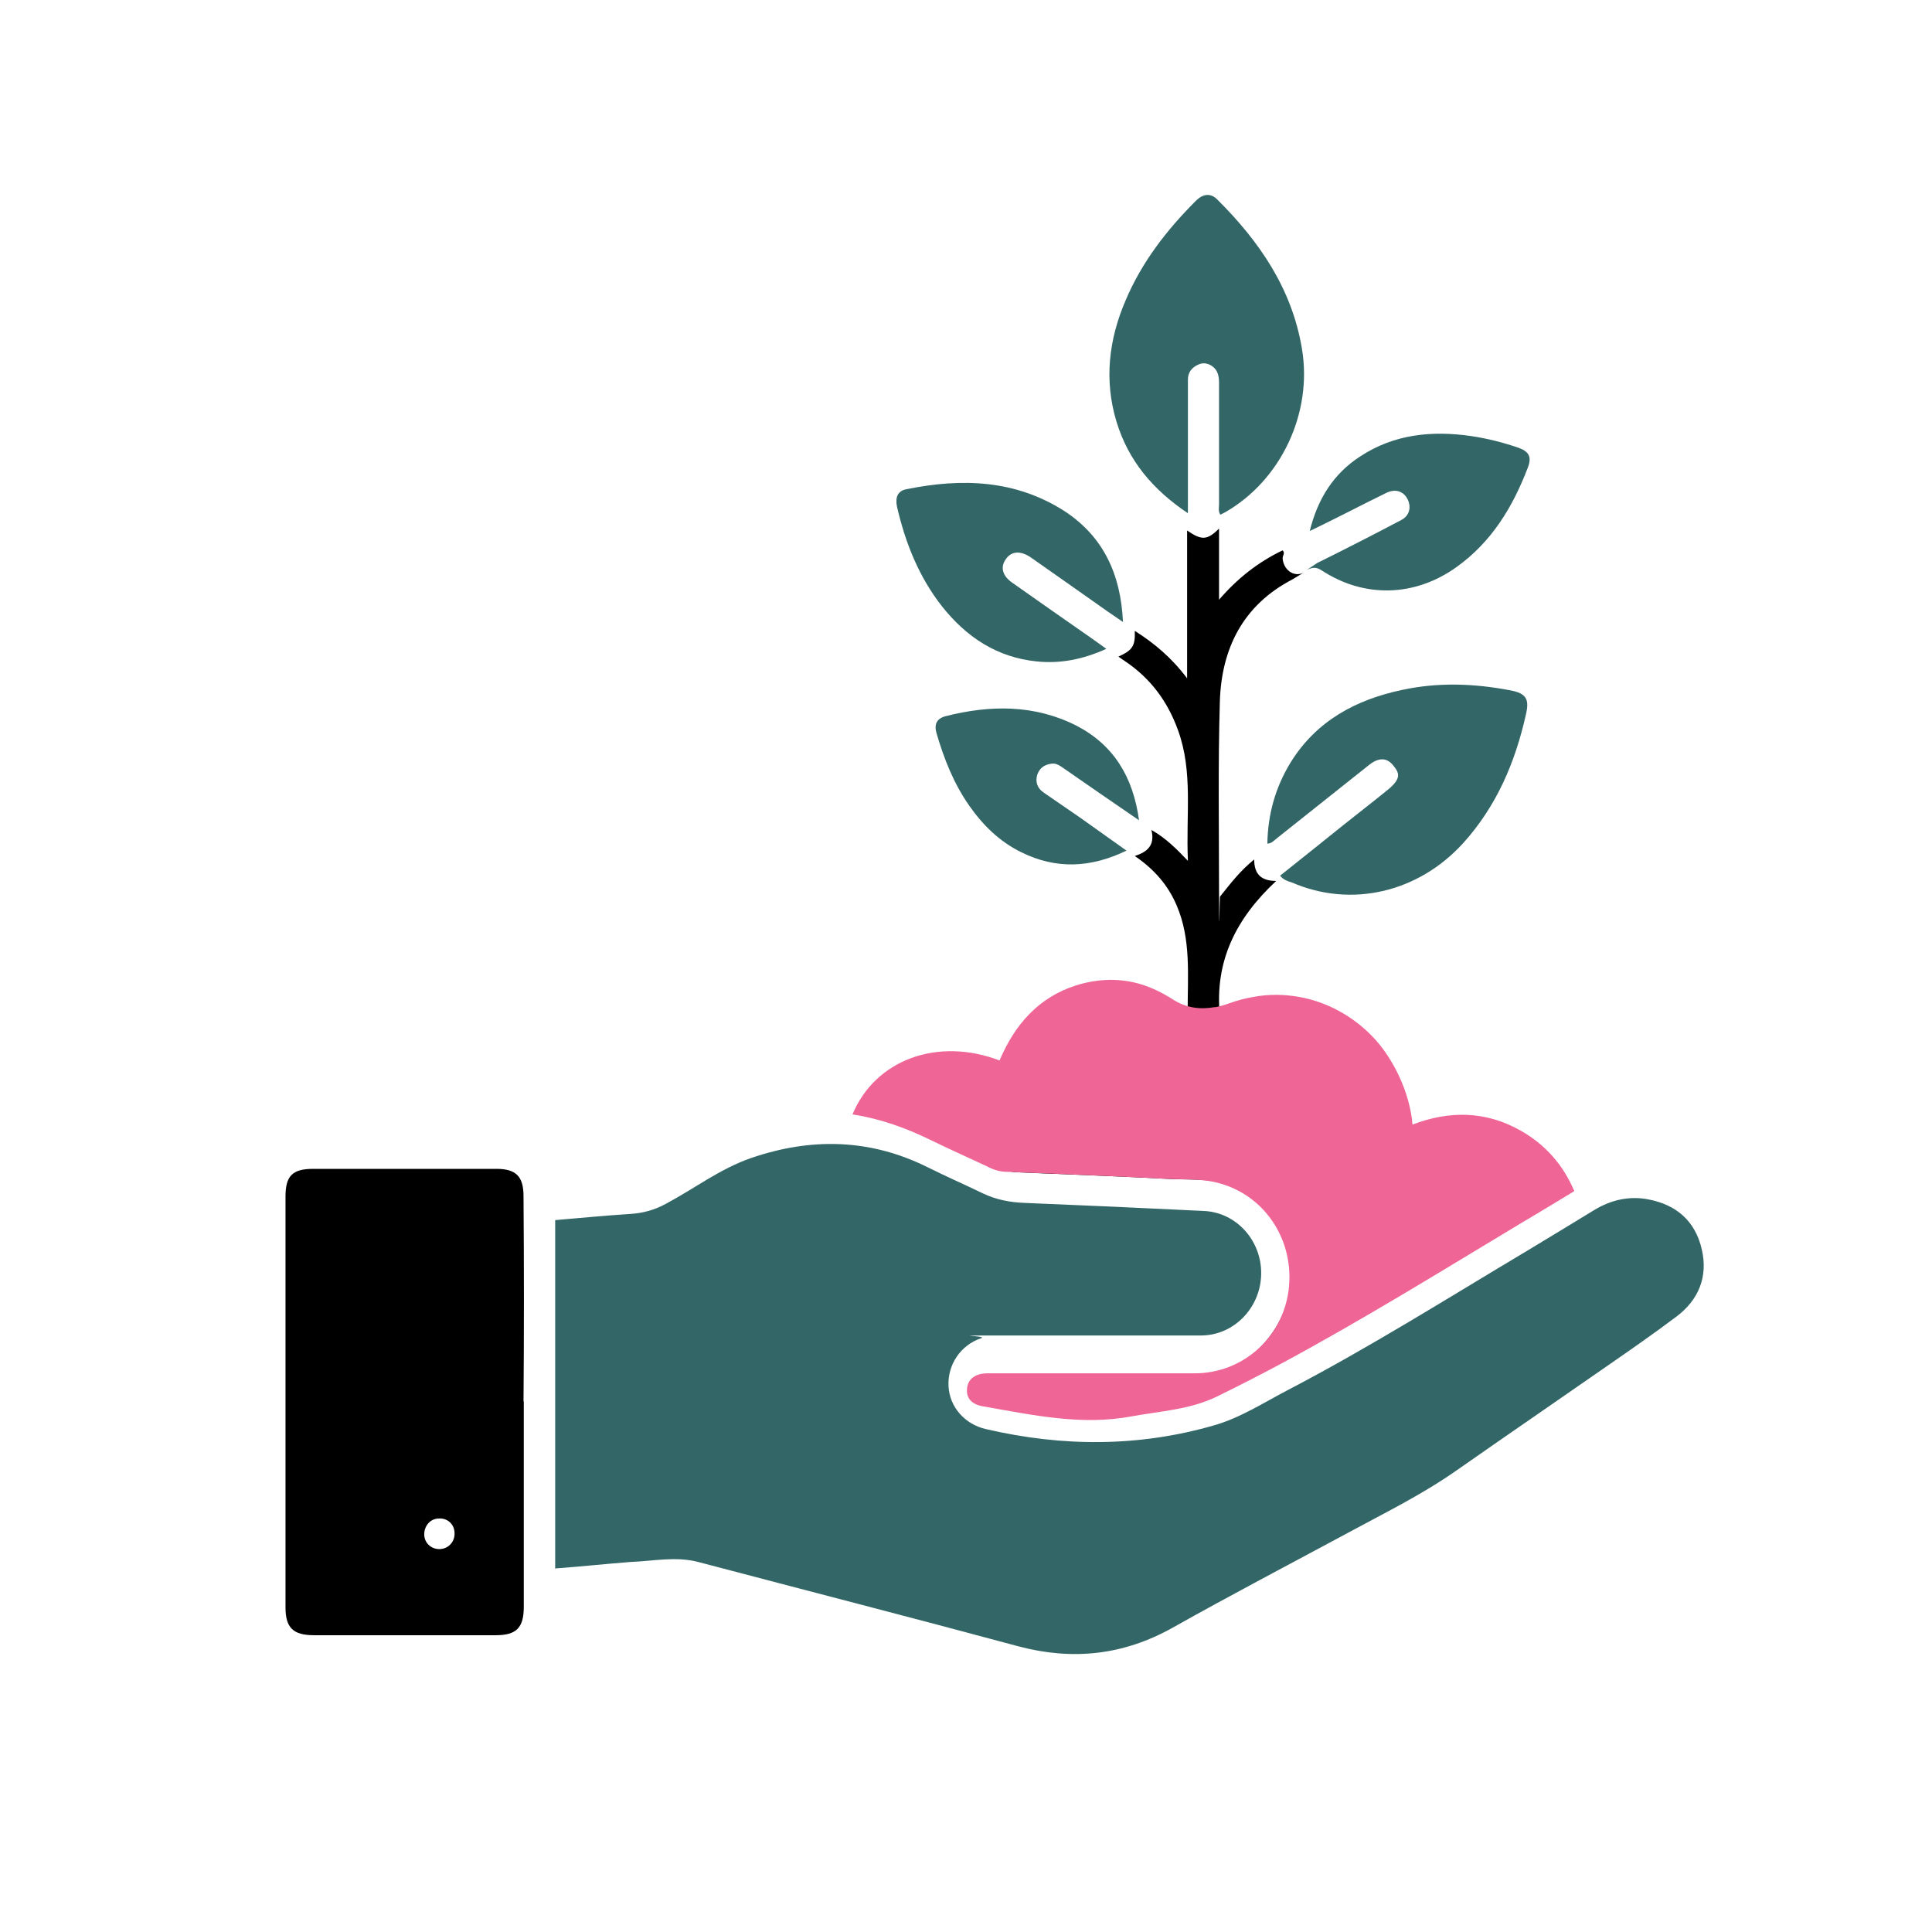
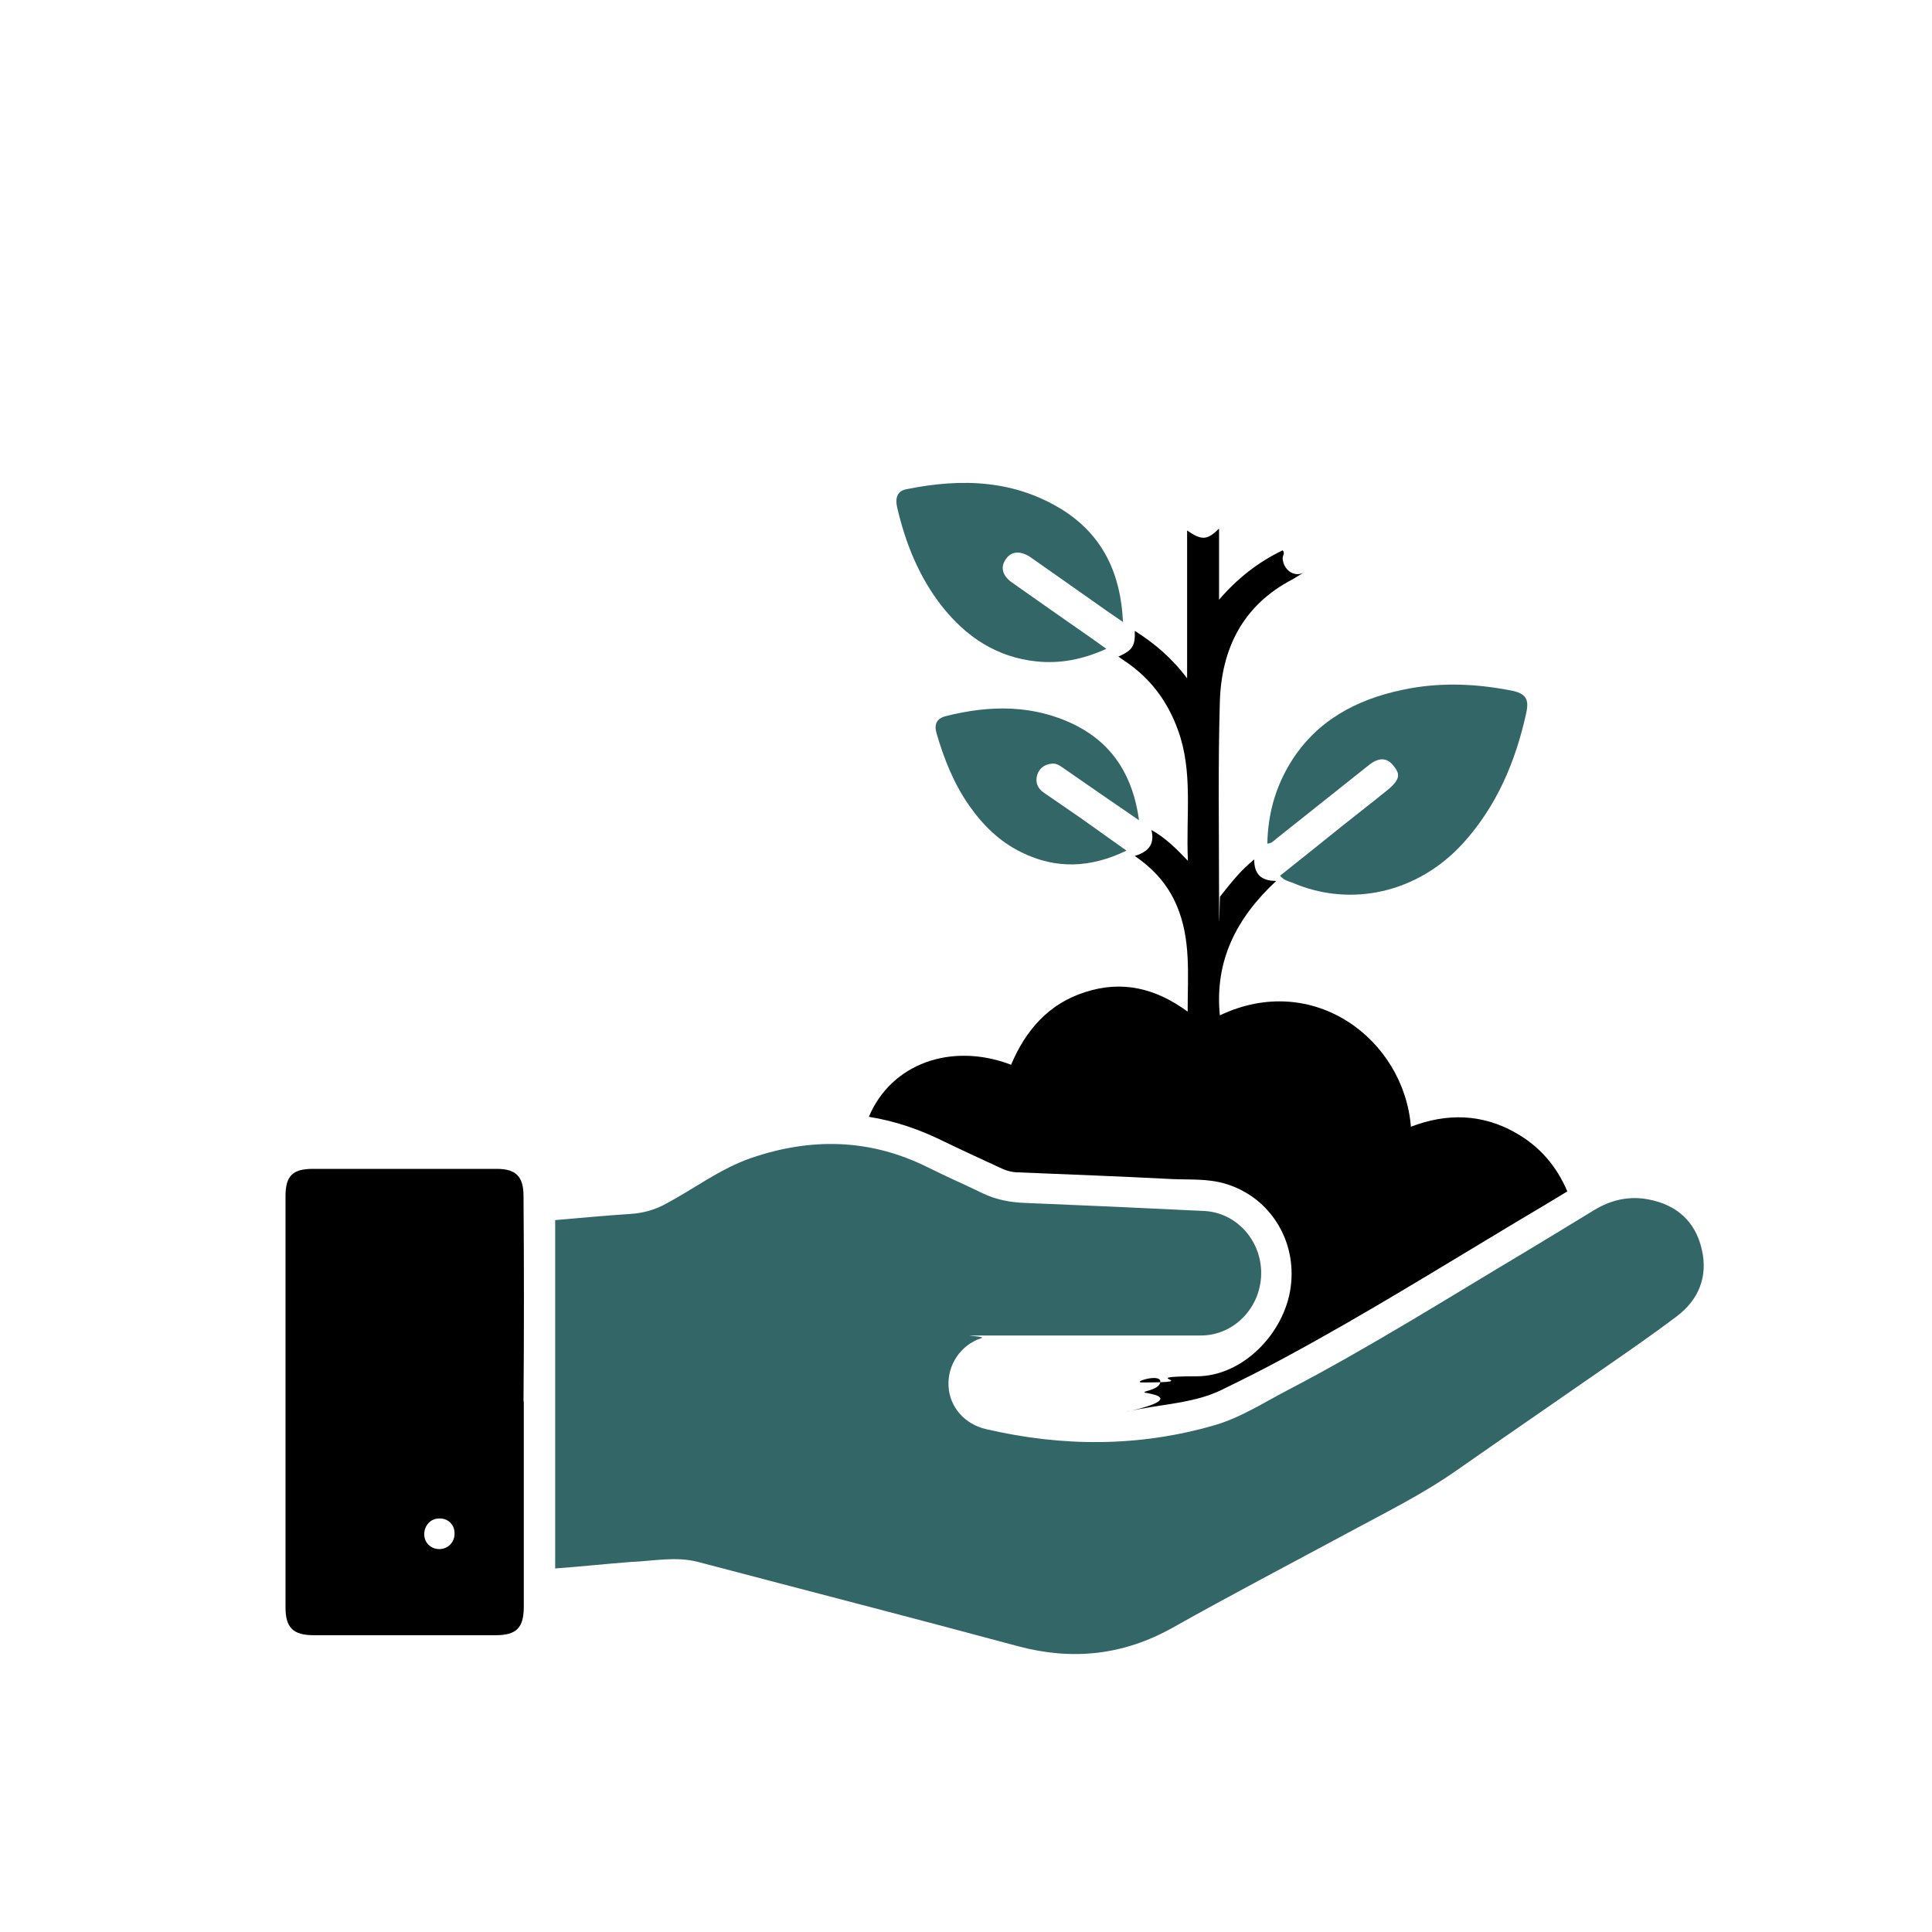
<svg xmlns="http://www.w3.org/2000/svg" id="Layer_1" version="1.1" viewBox="0 0 720 720">
  <defs>
    <style>
      .st0 {
        fill: none;
      }

      .st1 {
        fill: #336767;
      }

      .st2 {
        fill: #ef6596;
      }
    </style>
  </defs>
  <rect class="st0" width="720" height="720" />
  <path class="st1" d="M206.9,584.6v-129.9c9.4-.8,18.7-1.7,28-2.3,4.8-.3,9.1-1.5,13.3-3.8,10.5-5.6,20.1-13,31.6-17,22.4-7.7,44.4-7.3,65.9,3.4,6.8,3.4,13.7,6.4,20.5,9.7,5,2.4,10.2,3.4,15.9,3.6,22.2.9,44.5,1.9,66.7,3,12.1.6,21.5,11.2,21.2,23.7-.3,12.4-10.1,22.6-22.3,22.7-24.5,0-49,0-73.5,0s-5.7,0-8.5,1c-7.7,2.5-12.7,10-12.2,18,.4,7.6,6,14.1,14,15.9,28.4,6.6,56.8,6.7,84.9-1.4,9.8-2.8,18.4-8.4,27.4-13.1,30.7-16,60-34.5,89.7-52.2,8.3-5,16.5-10,24.7-15,6.3-3.8,13.1-5.3,20.2-3.9,10.4,2,17.4,8.1,19.8,18.6,2.4,10.2-1.2,18.9-9.5,25.1-8.5,6.4-17.3,12.5-26.1,18.6-18.7,13-37.5,25.9-56.1,38.9-12.6,8.8-26.4,15.6-39.9,22.9-21.9,11.8-43.9,23.3-65.6,35.5-18.4,10.3-37.4,12.3-57.6,6.9-39.7-10.7-79.4-20.9-119.2-31.4-8.4-2.2-16.9-.3-25.2,0-9.2.7-18.3,1.7-27.9,2.4Z" />
-   <path class="st1" d="M490.9,209.8c10.5-5.2,20.9-10.5,31.3-16,3.1-1.6,3.8-4.8,2.4-7.7-1.5-3-4.5-4.1-8-2.4-8.2,4-16.2,8.2-24.4,12.2s-2.3,1.1-4.1,2c3-12.1,8.9-21.4,18.8-27.8,12.6-8.3,26.7-9.7,41.3-7.6,6.1.9,12,2.4,17.8,4.4,3.8,1.4,4.9,3.4,3.4,7.3-5.6,14.7-13.5,27.8-26.7,37.2-15.4,11-34.2,11.6-50.1,1.2-2.1-1.4-3.5-1.2-5.6-.2" />
  <path d="M481.7,215.9c-18.5,9.6-26.5,25.8-27.1,45.6-.7,23.7-.3,47.4-.3,71.1s.2.6.4,1.5c3.9-4.9,7.5-9.6,12.7-13.8,0,5.4,2.5,8,8.2,8-14.8,13.8-23,29.7-21,50.1,34.8-16.6,68.6,8.9,71.2,41.5,13.3-5.1,26.5-4.9,39.1,2.3,8.8,5,15.1,12.2,19.2,21.8-6.3,3.8-12.4,7.5-18.7,11.2-28.7,17.2-57,34.8-86.5,50.7-7.9,4.3-15.9,8.3-23.9,12.2-9.5,4.5-20.1,5.1-30.3,7-18.2,3.4,20.7-2.8,3-5.9-4.4-.7,4.4-.7,4.7-4.2.4-3.4-11,.2-6.7.2,24.8,0-4.6-2.2,20.3-2.3,17.2,0,32.7-16.1,35-33.2,2.4-17.6-8-33.8-24.5-38.6-6.4-1.9-13.1-1.4-19.8-1.7-19.1-1-38.3-1.7-57.3-2.5-2.5,0-4.9-.8-7.1-1.9-6.9-3.2-13.7-6.3-20.5-9.6-8.9-4.4-18-7.6-28-9.2,8.3-19.8,30.7-27.9,53-19.4,5.4-12.8,14-22.8,27.7-27.1,13.6-4.4,26.1-1.5,38.1,7.3,0-13.8,1.3-27-4.1-39.6-3.2-7.5-8.3-13.4-15.6-18.4,4.7-1.5,7.6-4,6.2-9.7,5.3,3,9.2,6.9,13.6,11.5-.8-17,2-33.1-3.7-48.7-3.9-10.8-10.3-19.4-19.9-25.8-.7-.5-1.5-1-2.3-1.6,5.3-2.4,6.3-4,6.1-9.6,7.4,4.7,13.8,10.1,19.5,17.7v-55.1c5.5,3.8,7.5,3.6,11.9-.7v26.5c6.8-7.9,14.5-14,23.7-18.4,1,1,0,1.9,0,2.9.2,4.2,4.1,7.3,7.8,5.4" />
  <path d="M195.2,522.3v76.5c0,7.9-2.8,10.6-10.5,10.6h-67.6c-7.8,0-10.7-2.7-10.7-10.4v-153.1c0-7.7,2.6-10.3,10.3-10.3,22.8,0,45.5,0,68.3,0,7.3,0,10.1,2.8,10.1,10.2.2,25.6.2,51.1,0,76.5q0,0,0,0ZM169.4,571.4c0-3.3-2.6-5.7-5.8-5.5-3.2,0-5.5,2.7-5.5,5.9,0,3.2,2.6,5.6,5.8,5.5s5.6-2.7,5.5-5.9Z" />
-   <path class="st1" d="M442.6,191.2c-13.1-8.8-22.1-19.6-26.5-34-4.7-15.5-2.9-30.7,3.4-45.3,6-14.2,15.3-26.2,26.2-37.1,2.4-2.4,5.3-3.1,7.9-.5,15.7,15.6,27.9,33.3,31.6,55.7,4,23.8-7.7,48.9-28.6,60.9-.5.3-1.1.5-1.8.9-.9-1.3-.5-2.6-.5-3.8,0-15.1,0-30.2,0-45.3,0-2.4-.4-4.7-2.5-6.2-1.7-1.2-3.6-1.5-5.5-.5-2.3,1.1-3.6,2.9-3.6,5.5v49.7Z" />
  <path class="st1" d="M477.1,326.3c7.9-6.3,15.7-12.5,23.5-18.8,5.5-4.4,11.1-8.7,16.5-13.1s4.4-6.4,1.9-9.4c-2.4-2.8-5.5-2.7-9.2.4-11.4,9.1-22.8,18.1-34.2,27.2-.9.7-1.6,1.7-3.3,1.8.2-11,3-21,8.7-30.3,9.6-15.5,24.4-23.4,41.6-27,13.4-2.9,26.9-2.4,40.4.2,5.7,1.1,7,3.2,5.7,8.8-4,18-11,34.4-23.5,48.2-16.8,18.4-41.7,24.1-63.7,14.6-1.5-.5-3.1-.9-4.4-2.5Z" />
  <path class="st1" d="M418.5,231.8c-4.4-3-7.9-5.4-11.5-8-7.7-5.4-15.3-10.8-22.9-16.1-3.7-2.5-7.1-2.4-9.2.6-2.2,3-1.4,6.3,2.4,8.9,9.8,6.9,19.6,13.8,29.4,20.6,1.7,1.2,3.4,2.4,5.6,4-8.6,3.9-17,5.6-25.9,4.7-14.9-1.5-26.3-9.1-35.4-20.6-8.6-11-13.6-23.6-16.7-37-.7-3.2,0-6,3.6-6.6,20.7-4.2,40.7-3.5,59,8.3,14.2,9.4,20.8,23.3,21.6,41.2Z" />
  <path class="st1" d="M424.5,305.7c-9.8-6.7-18.8-12.9-27.7-19.1-1.5-1-3-2.3-4.9-2-2.5.3-4.4,1.5-5.3,4-.9,2.8,0,5.2,2.4,6.8,4.6,3.2,9.2,6.3,13.8,9.5,5.5,3.9,11,7.8,17,12.1-13.4,6.5-26.3,7-39.2.6-8.2-4-14.4-10.2-19.5-17.5-5.7-8.2-9.3-17.3-12.1-26.9-.9-3.2,0-5.4,3.4-6.3,16.6-4.2,33-4.4,48.7,3.5,13.9,7.2,21.2,19.1,23.4,35.4Z" />
-   <path class="st2" d="M452.6,375.4c1.9-.3,3.9-.9,5.8-1.6,2.8-1,5.8-1.8,8.8-2.3,5.5-1,11.2-1,16.8,0,10.5,1.8,20.2,7.2,27.6,14.9s13.8,20.5,14.8,32.7c13.8-5.3,27.4-5.1,40.4,2.3,9.1,5.2,15.7,12.6,19.9,22.5-6.5,3.9-12.8,7.8-19.3,11.6-29.6,17.8-59,36-89.4,52.4-8.2,4.4-16.4,8.6-24.8,12.7-9.8,4.7-20.8,5.3-31.3,7.2-18.8,3.6-37.2-.5-55.6-3.7-4.5-.8-6.3-3.3-5.9-6.8.4-3.5,3.2-5.5,7.6-5.5,25.7,0,51.4,0,77.2,0,17.8,0,32.6-13.1,35-30.8,2.4-18.2-8.3-35-25.3-39.9-6.7-2-13.6-1.4-20.4-1.8-19.8-1-39.6-1.8-59.3-2.6-2.6,0-5.1-.8-7.3-2-7.1-3.3-14.2-6.5-21.2-9.9-9.2-4.5-18.7-7.9-29-9.5,8.5-20.4,31.7-28.9,54.8-20.1,5.6-13.2,14.4-23.5,28.6-28,8-2.5,16.4-2.8,24.4-.3,4.1,1.3,7.9,3.2,11.5,5.5,5.1,3.3,10.4,3.9,15.8,2.9Z" />
</svg>